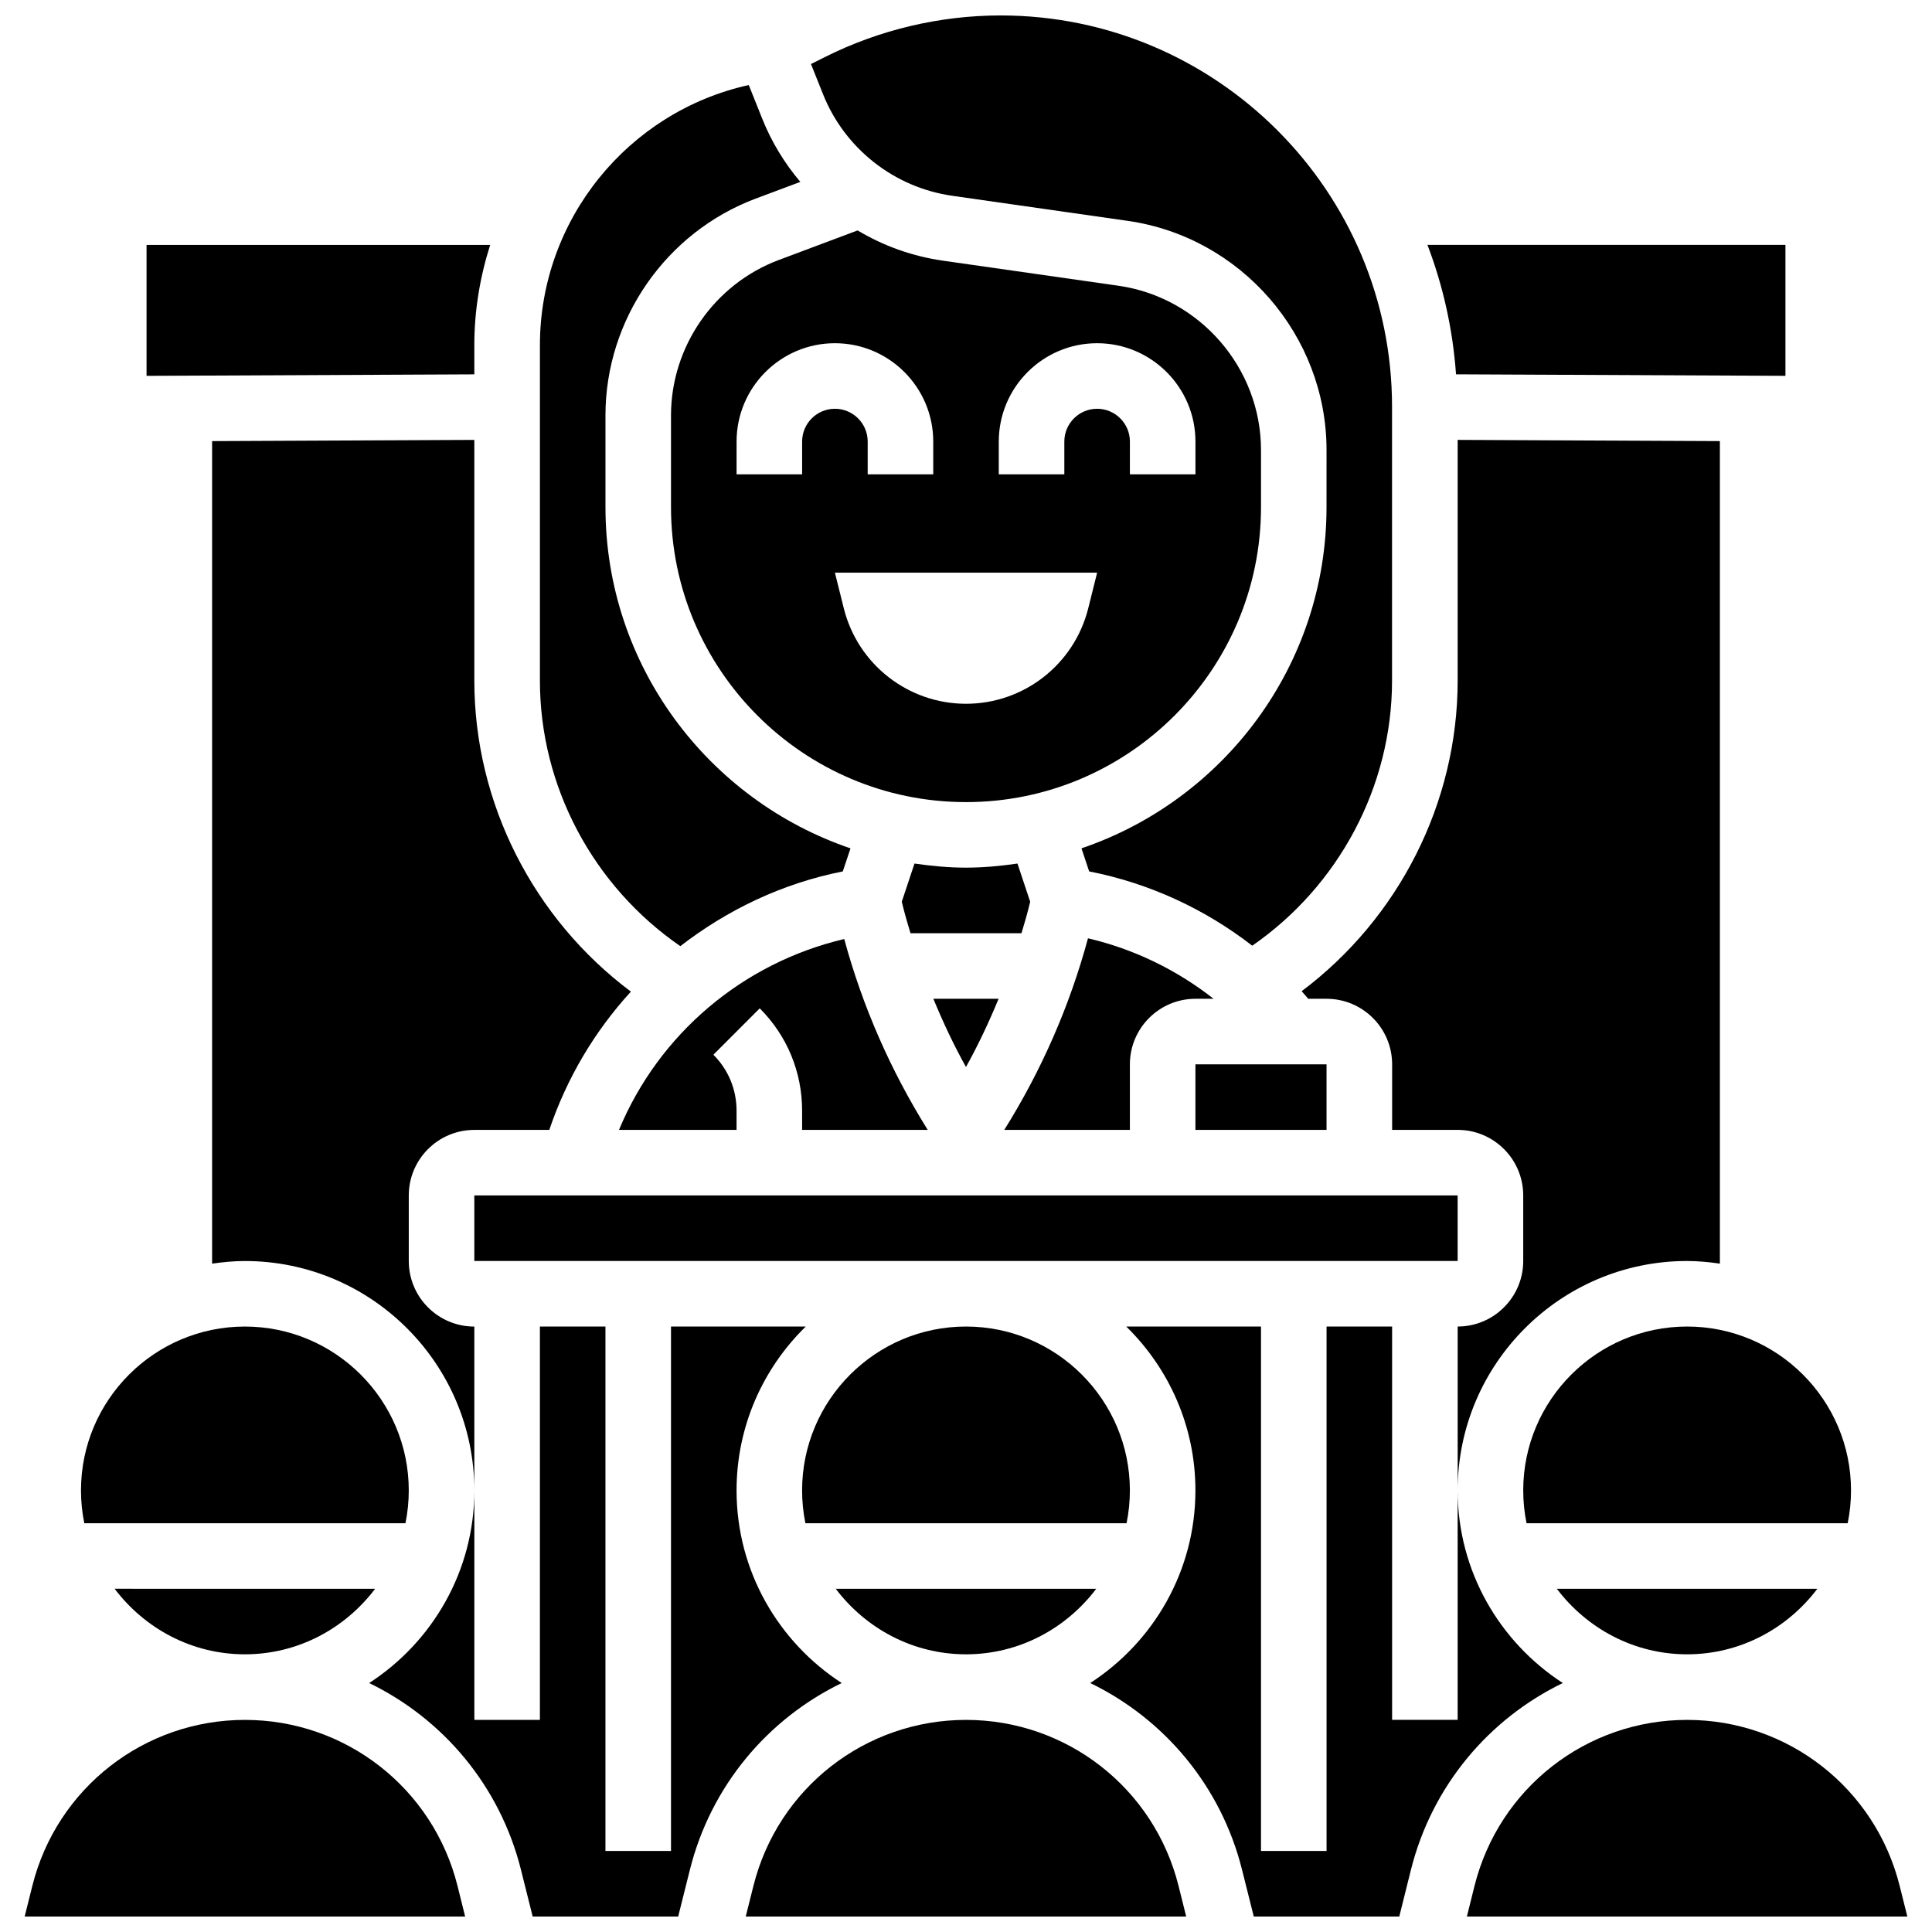
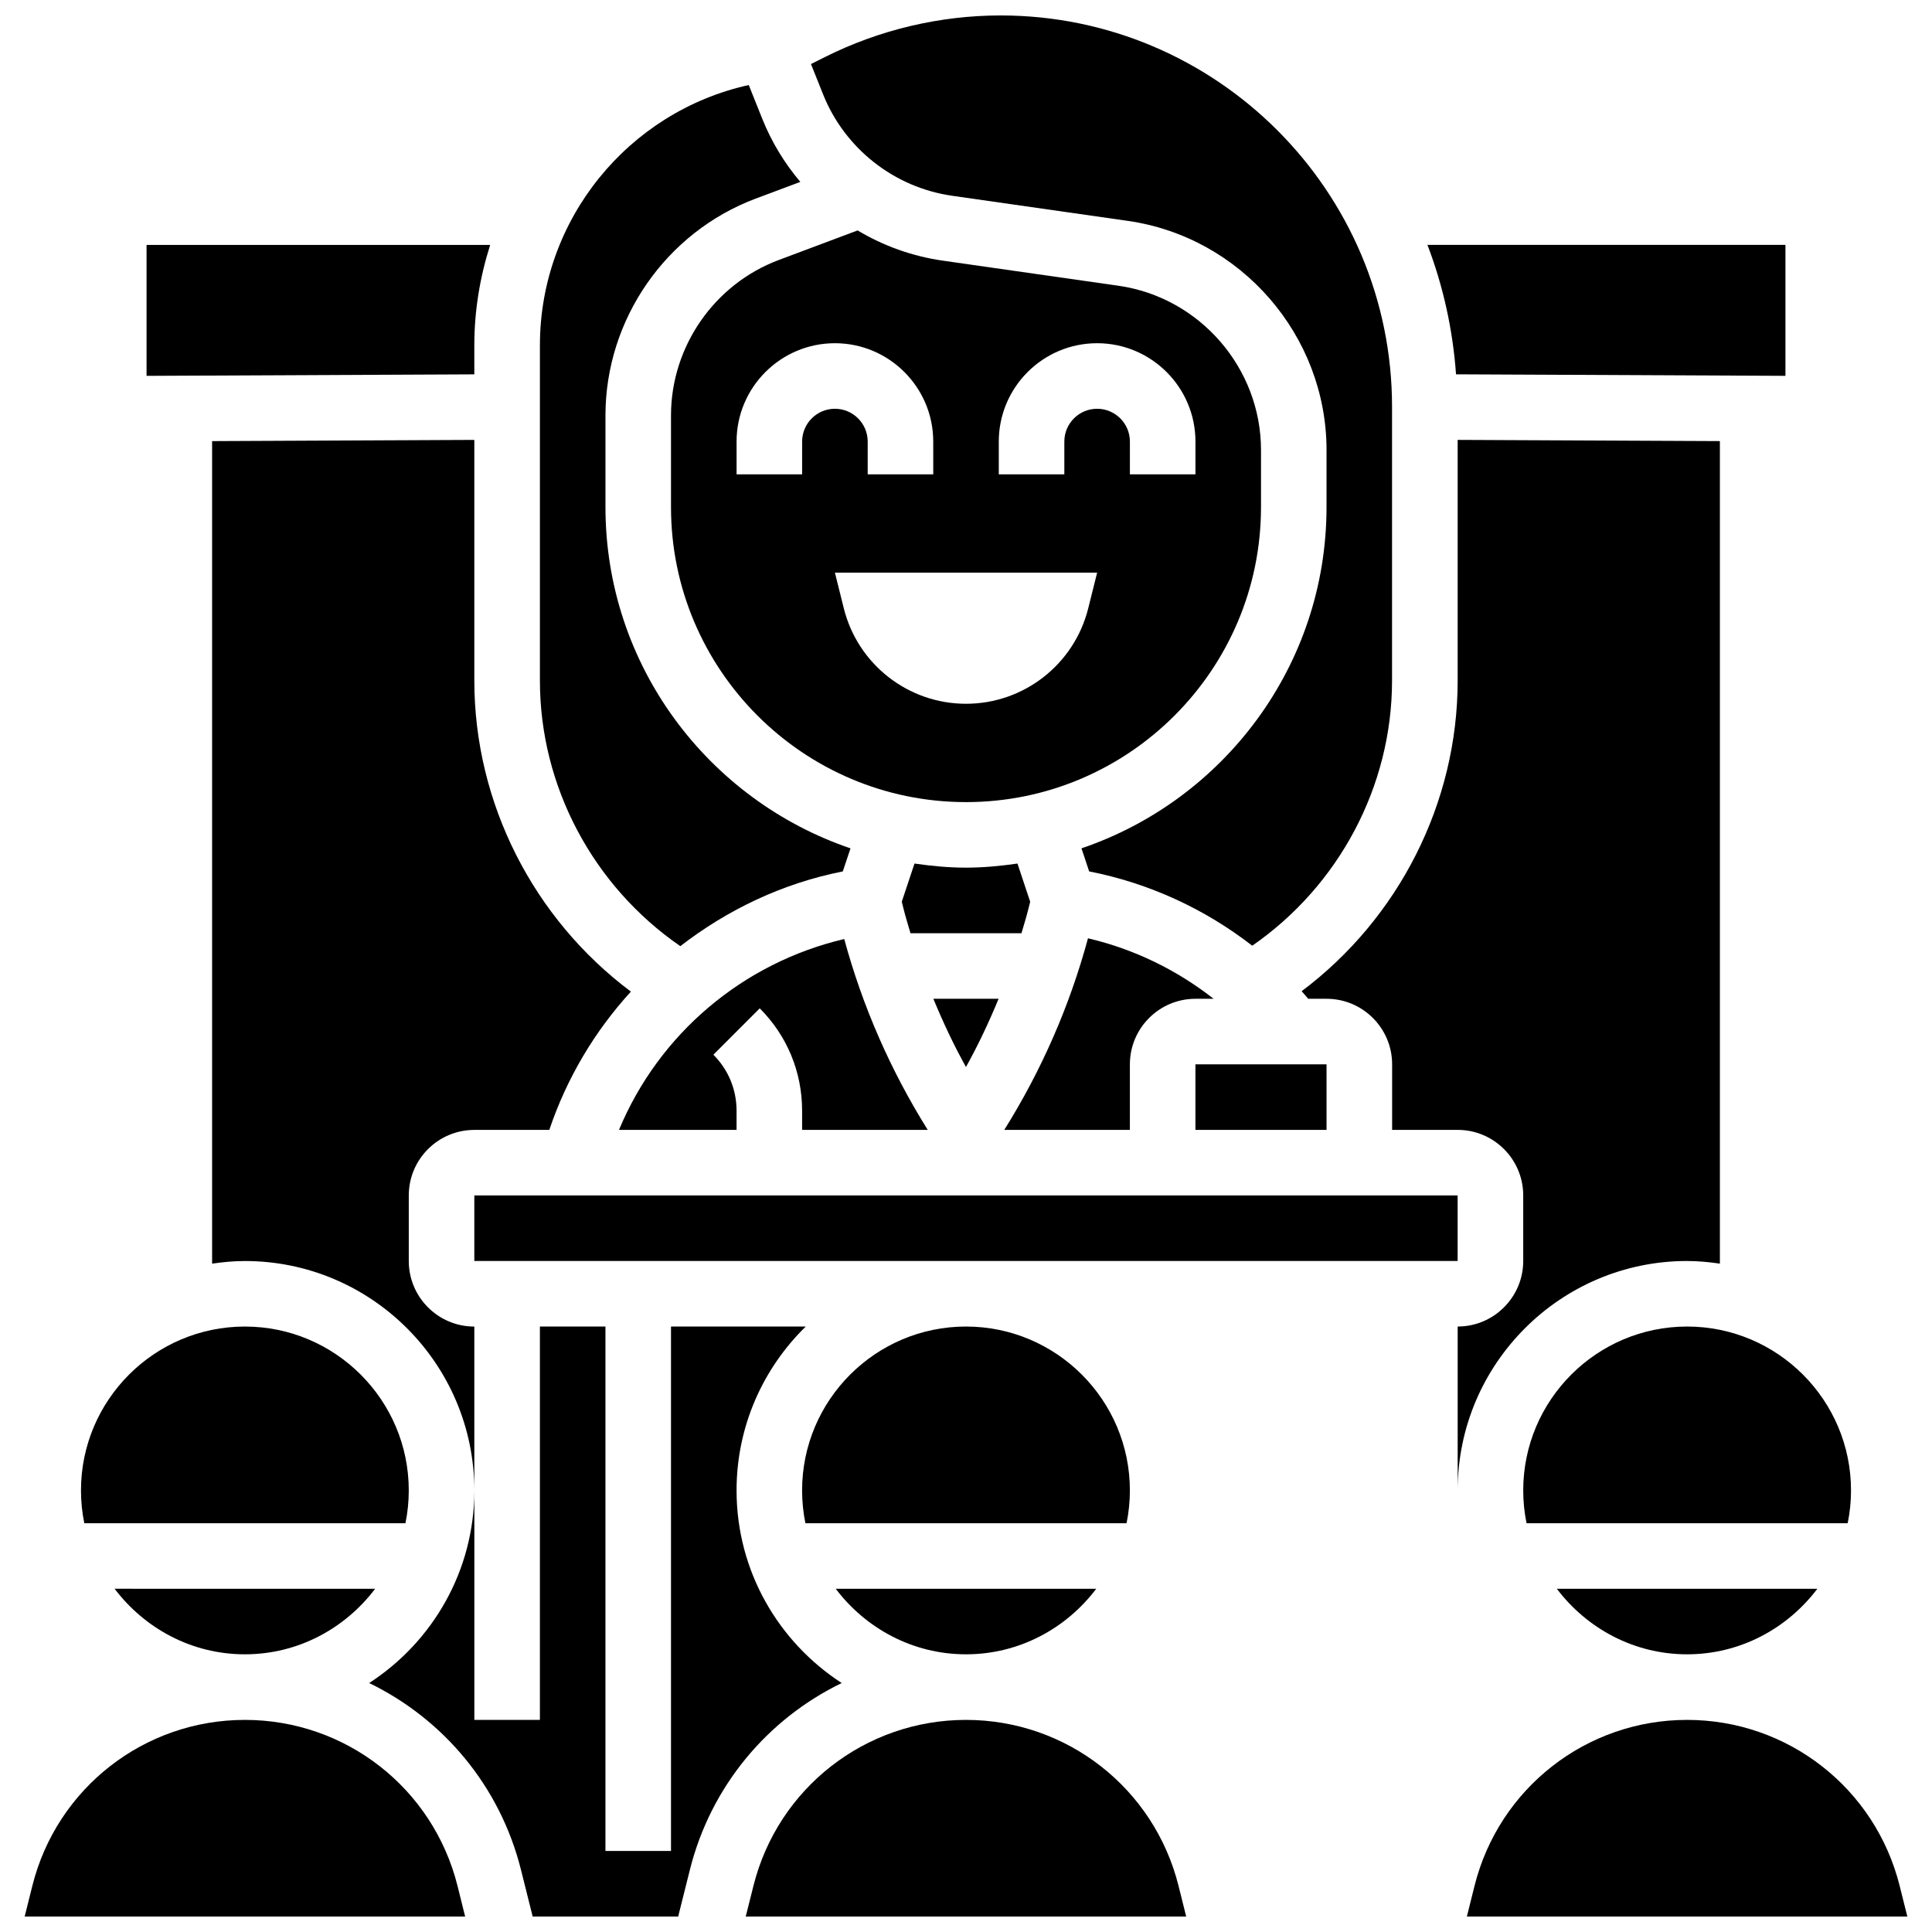
<svg xmlns="http://www.w3.org/2000/svg" width="800px" height="800px" version="1.1" viewBox="144 144 512 512">
  <defs>
    <clipPath id="f">
      <path d="m358 148.09h155v246.91h-155z" />
    </clipPath>
    <clipPath id="e">
      <path d="m341 599h118v52.902h-118z" />
    </clipPath>
    <clipPath id="d">
      <path d="m150 599h118v52.902h-118z" />
    </clipPath>
    <clipPath id="c">
      <path d="m241 495h127v156.9h-127z" />
    </clipPath>
    <clipPath id="b">
      <path d="m532 599h118v52.902h-118z" />
    </clipPath>
    <clipPath id="a">
-       <path d="m432 495h127v156.9h-127z" />
-     </clipPath>
+       </clipPath>
  </defs>
  <path d="m400 582.41c14.133 0 26.59-6.887 34.52-17.371h-69.047c7.938 10.48 20.395 17.371 34.527 17.371z" />
  <path d="m385.29 391.31h29.41c0.625-2.137 1.293-4.266 1.832-6.43l0.477-1.91-3.371-10.121c-4.469 0.645-9.004 1.086-13.641 1.086s-9.172-0.441-13.645-1.086l-3.371 10.121 0.477 1.902c0.539 2.164 1.207 4.293 1.832 6.438z" />
  <path d="m269.7 460.8h260.59v17.371h-260.59z" />
  <path d="m478.18 278.39v-15.121c0-21.742-16.234-40.461-37.77-43.543l-46.559-6.652c-8.094-1.156-15.75-3.926-22.574-8.008l-20.918 7.844c-17.07 6.402-28.535 22.949-28.535 41.184v24.297c0 43.102 35.066 78.176 78.176 78.176 43.113 0 78.18-35.074 78.18-78.176zm-69.492-17.375c0-14.367 11.691-26.059 26.059-26.059 14.367 0 26.059 11.691 26.059 26.059v8.688h-17.371v-8.688c0-4.785-3.891-8.688-8.688-8.688-4.793 0-8.688 3.898-8.688 8.688v8.688h-17.371zm-52.117 0v8.688h-17.371v-8.688c0-14.367 11.691-26.059 26.059-26.059 14.367 0 26.059 11.691 26.059 26.059v8.688h-17.371v-8.688c0-4.785-3.891-8.688-8.688-8.688-4.797 0.004-8.688 3.902-8.688 8.688zm11.051 44.215-2.363-9.469h69.492l-2.363 9.469c-3.719 14.852-17.07 25.277-32.383 25.277-15.316 0-28.668-10.426-32.383-25.277z" />
  <path d="m443.43 443.43v-17.371c0-9.582 7.793-17.371 17.371-17.371h4.812c-9.773-7.66-21.062-13.168-33.285-16.027-4.856 17.953-12.316 34.98-22.184 50.773z" />
  <path d="m408.64 408.68h-17.293c2.547 6.176 5.387 12.23 8.645 18.086 3.254-5.856 6.106-11.91 8.648-18.086z" />
  <path d="m547.67 538.98c0 2.973 0.305 5.879 0.879 8.688h85.109c0.574-2.805 0.879-5.715 0.879-8.688 0-23.949-19.484-43.434-43.434-43.434-23.953 0-43.434 19.484-43.434 43.434z" />
  <path d="m443.43 538.98c0-23.949-19.484-43.434-43.434-43.434-23.949 0-43.434 19.484-43.434 43.434 0 2.973 0.305 5.879 0.879 8.688h85.109c0.574-2.809 0.879-5.715 0.879-8.688z" />
  <path d="m308.04 443.43h31.156v-5.09c0-5.602-2.18-10.867-6.141-14.828l12.281-12.293c7.246 7.234 11.23 16.867 11.23 27.117l0.004 5.094h33.285c-9.824-15.73-17.27-32.688-22.125-50.582-26.91 6.336-49.109 25.148-59.691 50.582z" />
  <path d="m591.1 582.41c14.133 0 26.59-6.887 34.52-17.371h-69.047c7.938 10.48 20.395 17.371 34.527 17.371z" />
  <path d="m617.16 243.6v-34.703h-94.871c4.117 10.789 6.715 22.297 7.574 34.301z" />
  <g clip-path="url(#f)">
    <path d="m396.31 195.88 46.559 6.652c30.027 4.293 52.676 30.402 52.676 60.734l-0.004 15.125c0 41.973-27.242 77.629-64.938 90.426l2.031 6.113c15.895 3.117 30.602 9.918 43.223 19.691 22.914-15.859 37.047-42.18 37.047-70.273v-72.516c0.02-57.195-46.531-103.74-103.74-103.74-16.027 0-32.062 3.789-46.402 10.953l-3.848 1.93 3.215 8.035c5.746 14.375 18.848 24.676 34.18 26.867z" />
  </g>
  <g clip-path="url(#e)">
    <path d="m400 599.79c-26.684 0-49.852 18.086-56.332 43.98l-2.043 8.137h116.73l-2.031-8.141c-6.481-25.891-29.645-43.977-56.328-43.977z" />
  </g>
  <path d="m252.33 478.18v-17.371c0-9.582 7.793-17.371 17.371-17.371h19.867c4.664-13.82 12.082-26.215 21.629-36.648-25.773-19.273-41.496-49.887-41.496-82.426v-63.785l-69.492 0.32v217.98c2.848-0.41 5.734-0.695 8.688-0.695 33.52 0 60.805 27.273 60.805 60.805v-43.434c-9.582 0-17.371-7.789-17.371-17.371z" />
  <g clip-path="url(#d)">
    <path d="m208.9 599.79c-26.684 0-49.852 18.086-56.332 43.98l-2.031 8.137h116.73l-2.023-8.141c-6.488-25.891-29.656-43.977-56.34-43.977z" />
  </g>
  <g clip-path="url(#c)">
    <path d="m367.06 590.02c-16.738-10.852-27.863-29.656-27.863-51.043 0-17.008 7.035-32.383 18.336-43.434h-35.711v138.98h-17.371v-138.98h-17.371v104.24h-17.371v-60.805c0 21.387-11.129 40.191-27.875 51.043 19.598 9.512 34.684 27.273 40.242 49.539l3.09 12.34h38.559l3.094-12.352c5.559-22.262 20.648-40.027 40.242-49.527z" />
  </g>
  <g clip-path="url(#b)">
    <path d="m647.43 643.77c-6.481-25.895-29.645-43.98-56.332-43.98-26.684 0-49.852 18.086-56.332 43.98l-2.031 8.137h116.73z" />
  </g>
  <path d="m208.9 582.41c14.133 0 26.59-6.887 34.52-17.371l-69.047-0.004c7.938 10.484 20.395 17.375 34.527 17.375z" />
  <path d="m591.1 478.18c2.953 0 5.836 0.285 8.688 0.695v-217.98l-69.492-0.32v63.785c0 32.477-15.66 63.047-41.348 82.32 0.598 0.652 1.164 1.336 1.746 2.008h4.863c9.582 0 17.371 7.793 17.371 17.371v17.371h17.371c9.582 0 17.371 7.793 17.371 17.371v17.371c0 9.582-7.793 17.371-17.371 17.371v43.434c-0.004-33.527 27.273-60.801 60.801-60.801z" />
  <g clip-path="url(#a)">
    <path d="m558.16 590.02c-16.738-10.852-27.867-29.656-27.867-51.043v60.805h-17.371v-104.24h-17.371v138.98h-17.371l-0.004-138.98h-35.711c11.293 11.051 18.336 26.426 18.336 43.434 0 21.387-11.129 40.191-27.875 51.043 19.598 9.512 34.684 27.273 40.242 49.539l3.098 12.34h38.559l3.082-12.352c5.57-22.262 20.656-40.027 40.254-49.527z" />
  </g>
  <path d="m324.29 394.74c12.492-9.652 27.074-16.652 43.059-19.805l2.043-6.113c-37.699-12.805-64.938-48.461-64.938-90.434v-24.305c0-25.434 16-48.512 39.809-57.453l11.832-4.43c-4.188-4.934-7.625-10.57-10.094-16.738l-3.57-8.93c-31.984 7.078-55.348 35.648-55.348 68.969v88.863c-0.008 28.145 14.188 54.523 37.207 70.375z" />
  <path d="m460.8 426.06h34.746v17.371h-34.746z" />
  <path d="m251.45 547.67c0.574-2.805 0.879-5.715 0.879-8.688 0-23.949-19.484-43.434-43.434-43.434-23.949 0-43.434 19.484-43.434 43.434 0 2.973 0.305 5.879 0.879 8.688z" />
  <path d="m269.7 235.5c0-9.25 1.52-18.172 4.203-26.598h-91.066v34.703l86.863-0.398z" />
</svg>